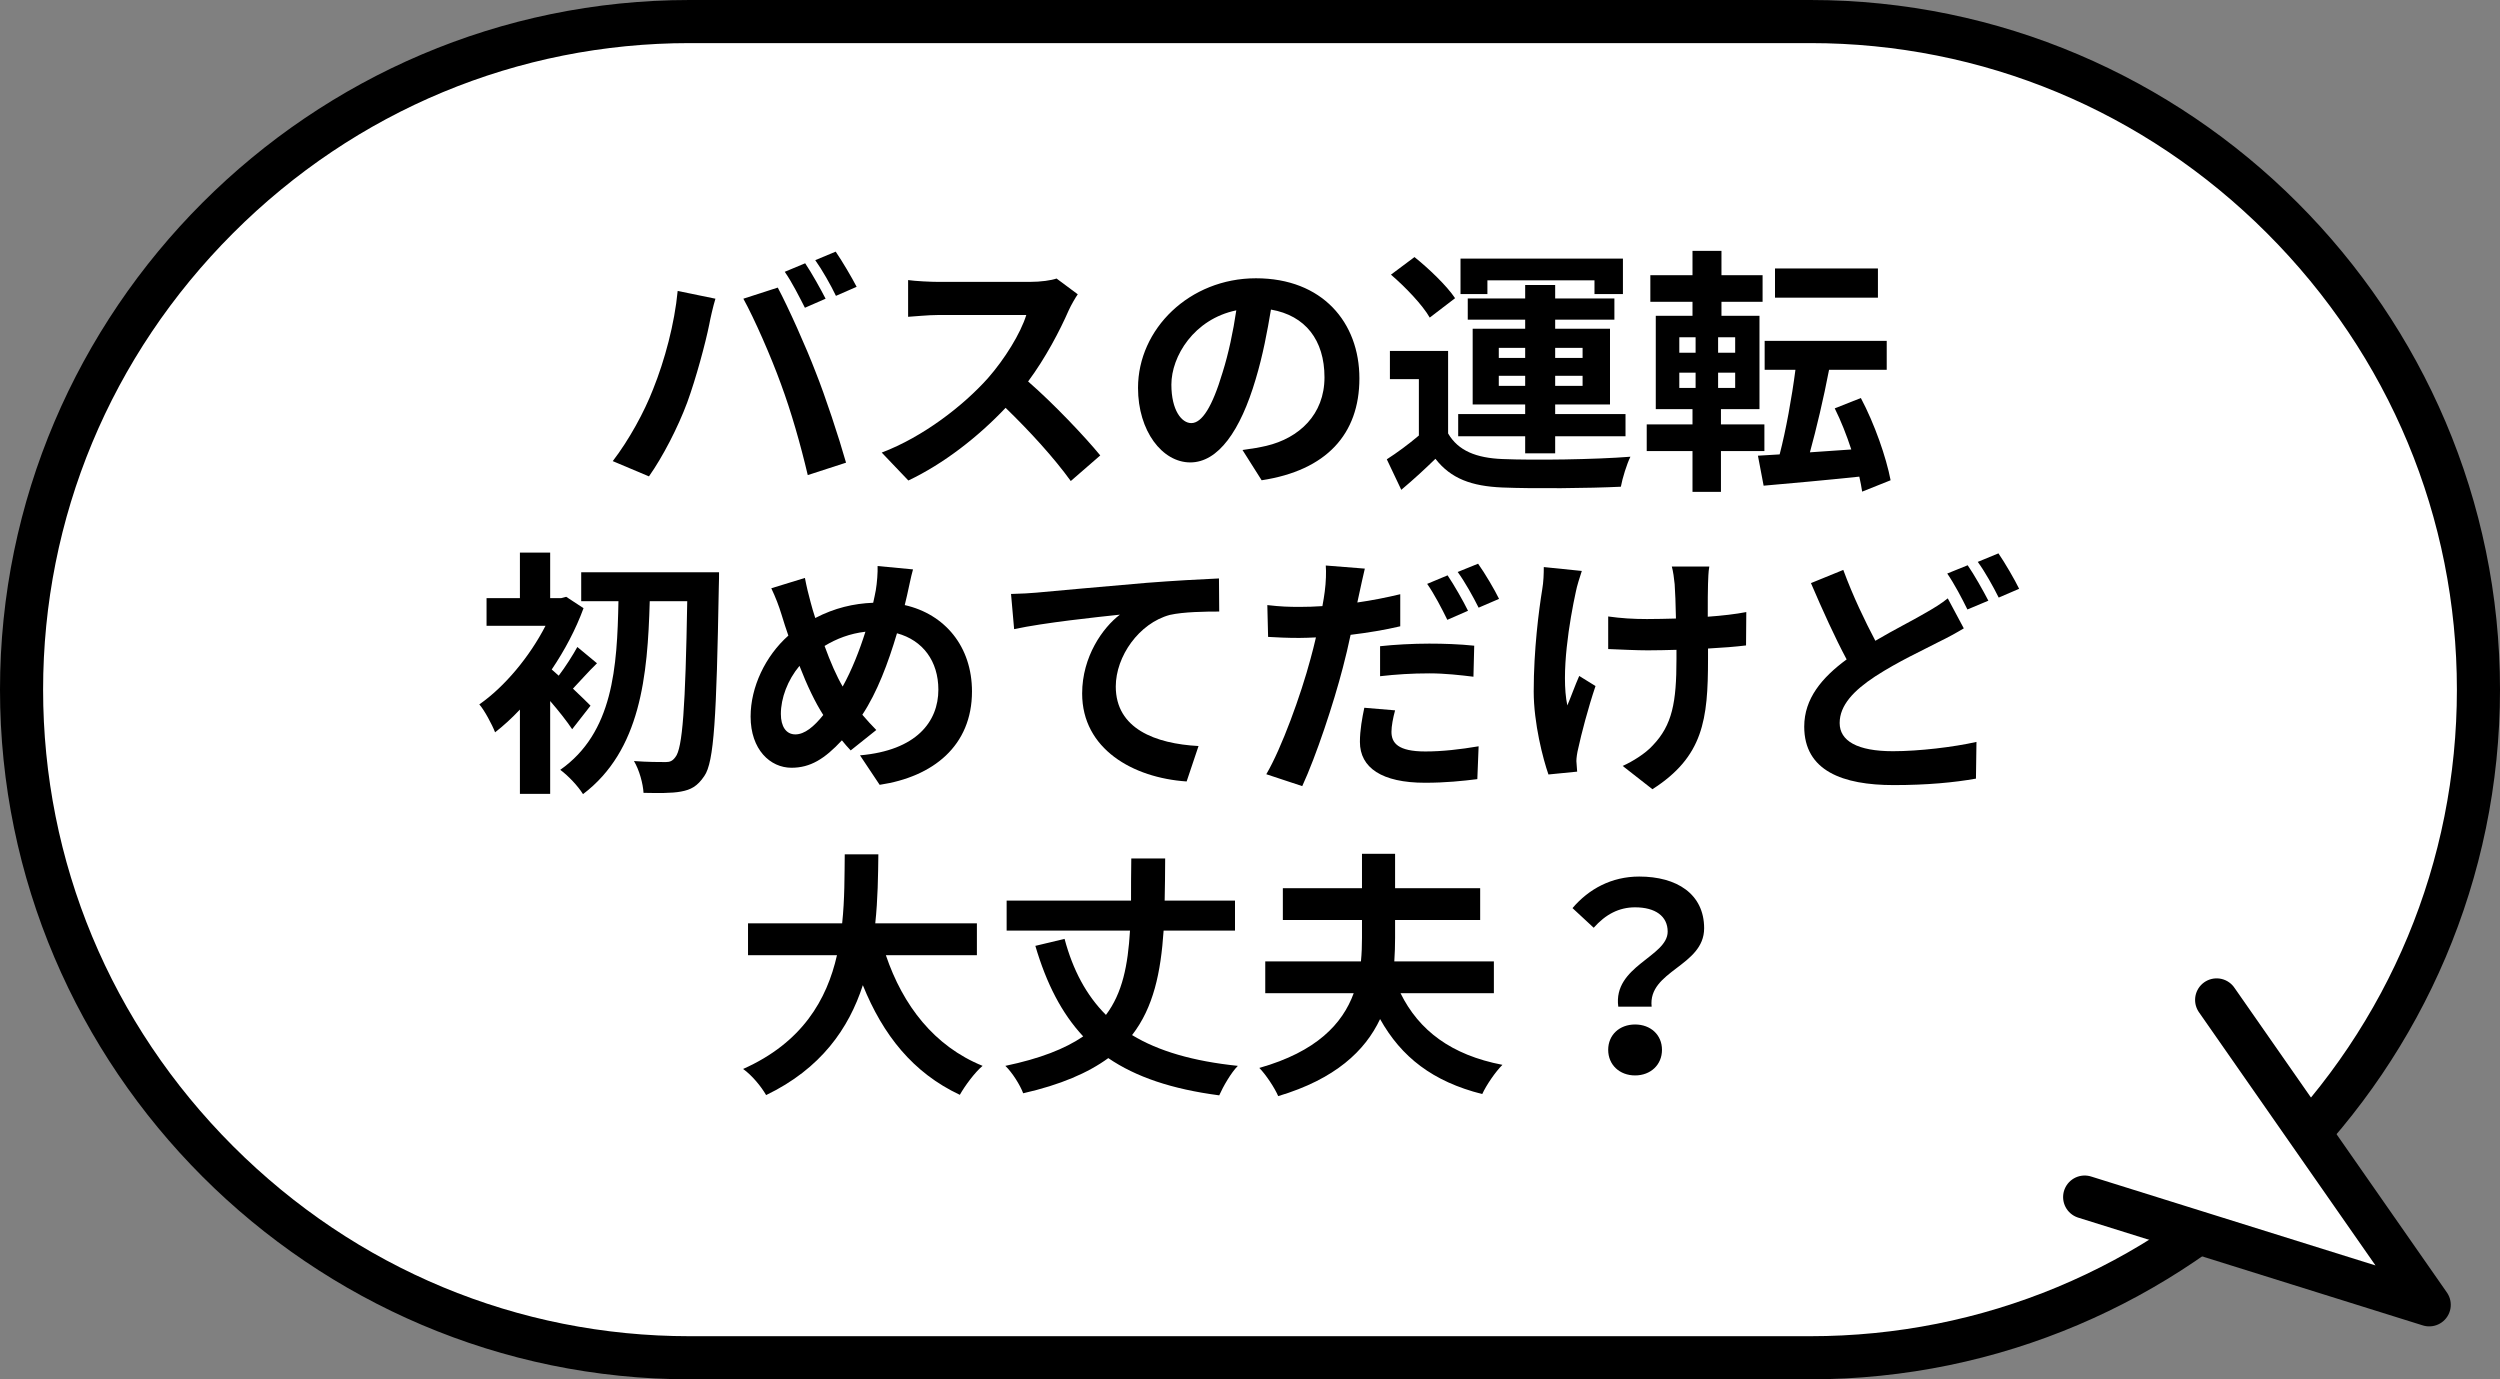
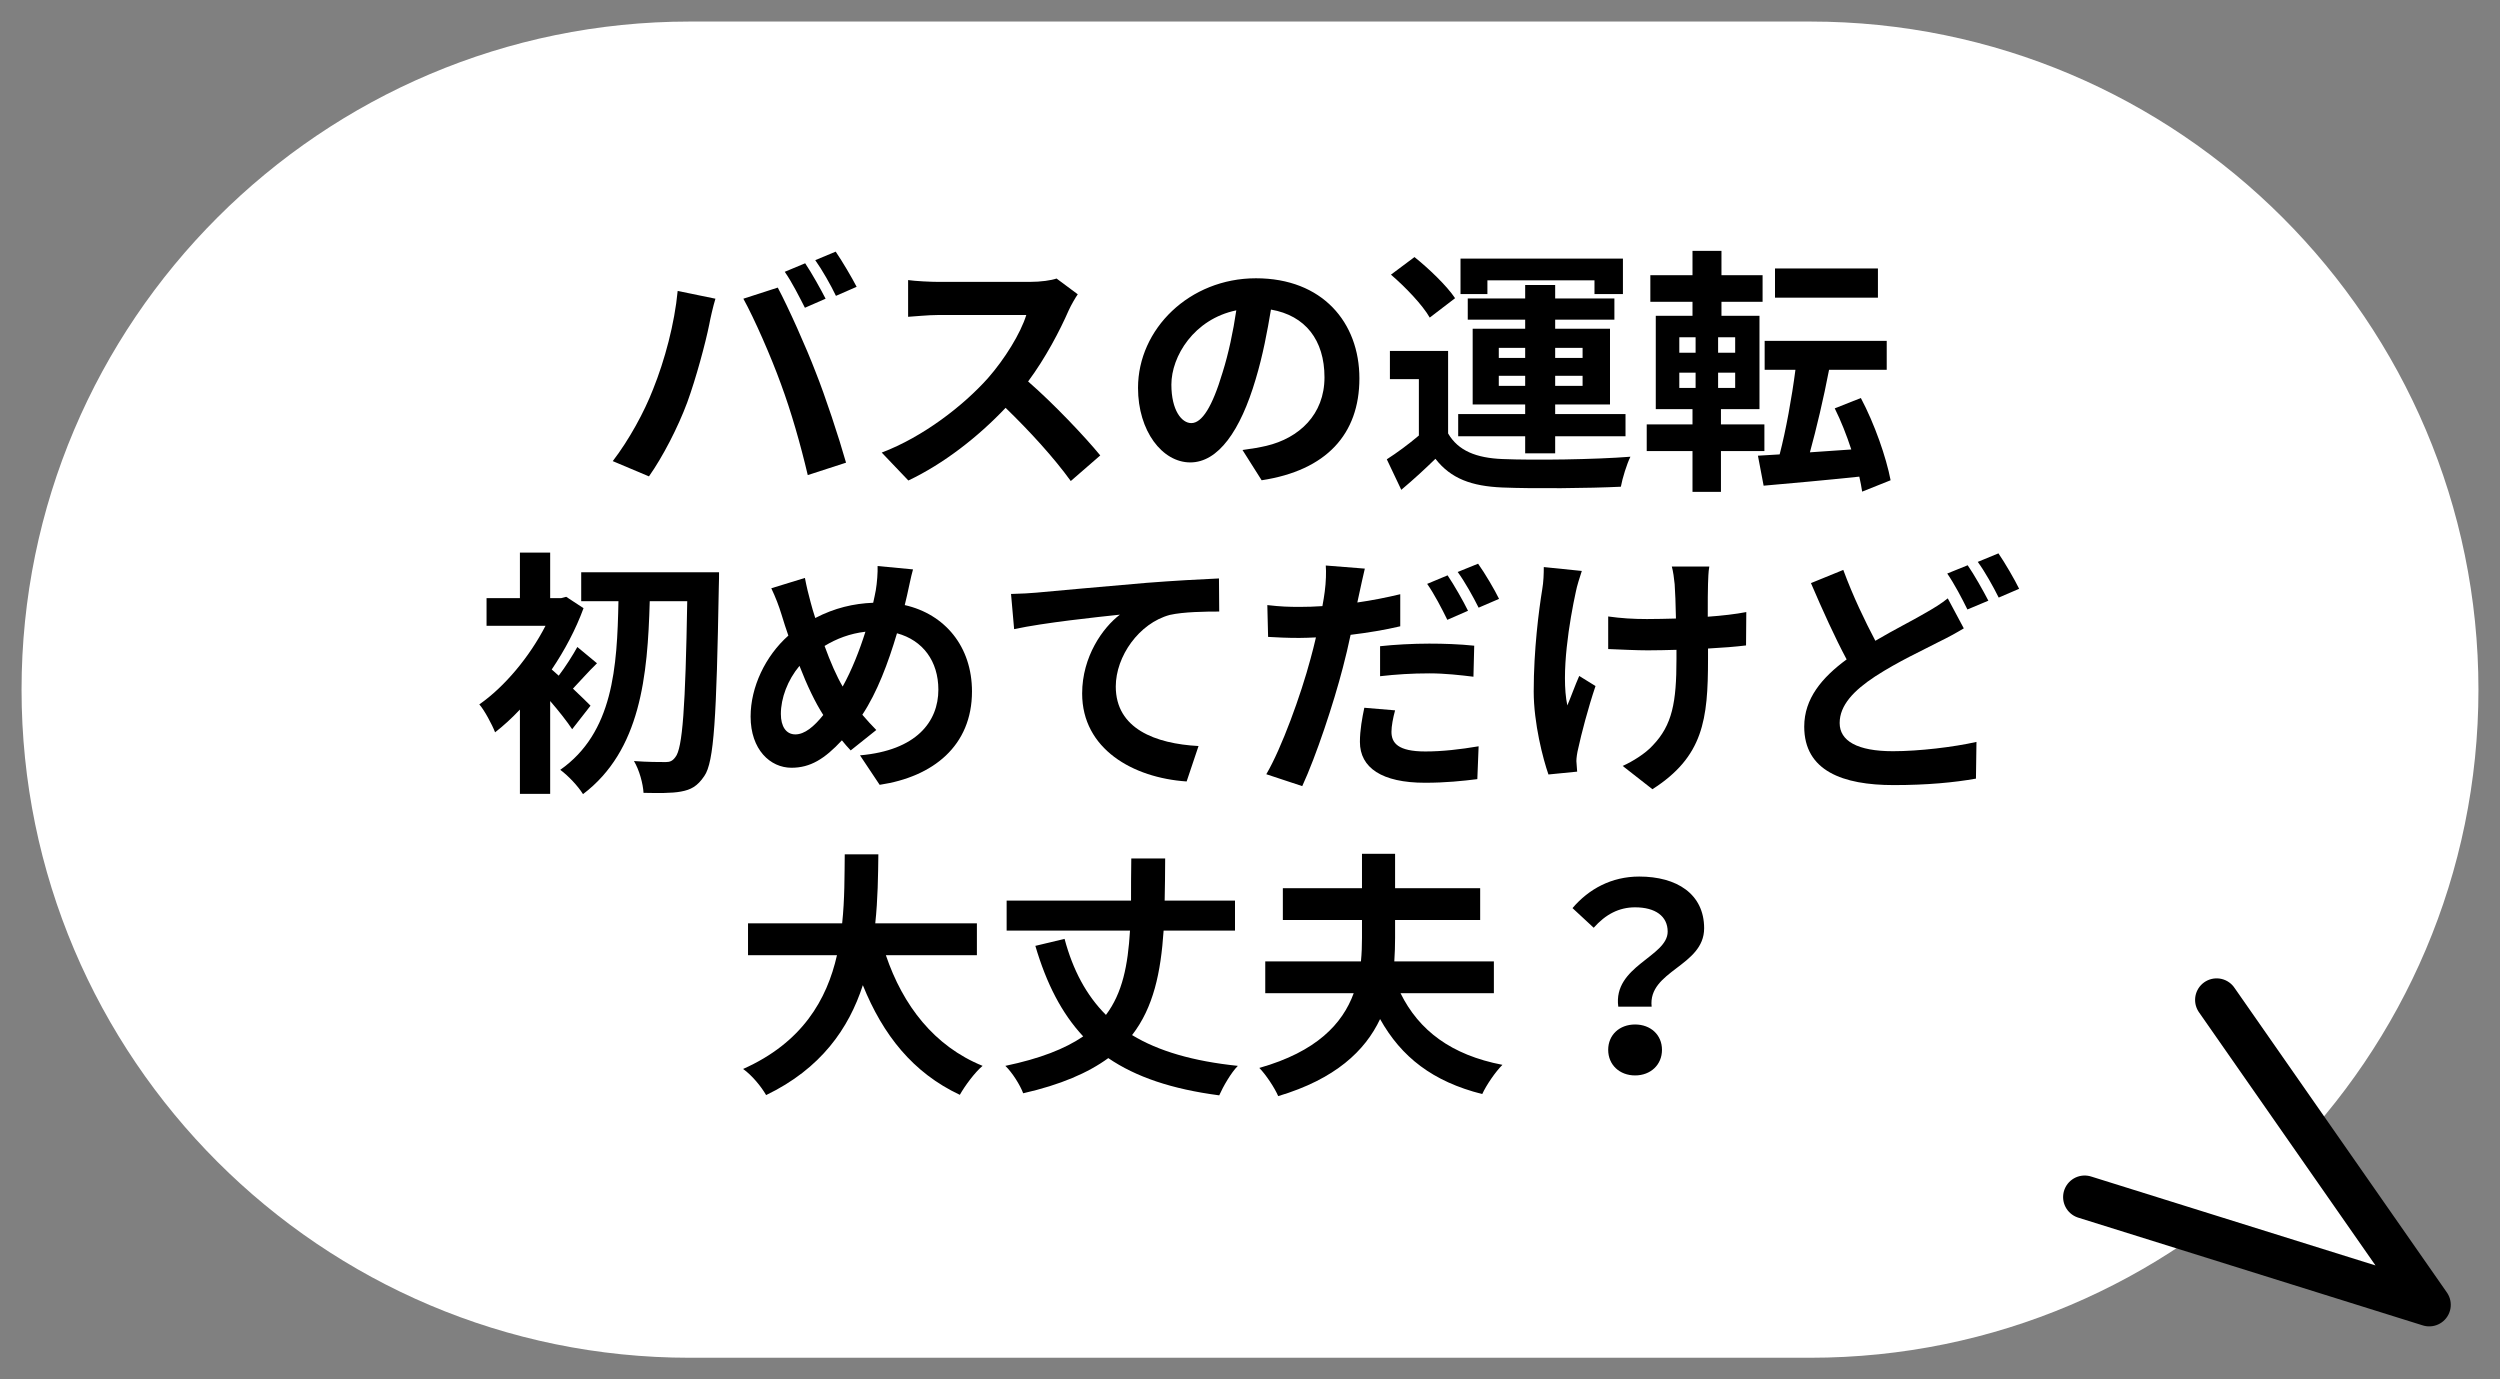
<svg xmlns="http://www.w3.org/2000/svg" id="_レイヤー_2" viewBox="0 0 290 160">
  <rect x="0" y="0" width="290" height="160" fill="#808080" stroke="none" />
  <g id="_デザイン">
    <path d="M80,157.5C37.27,157.5,2.5,122.73,2.5,80S37.27,2.5,80,2.5h130c42.73,0,77.5,34.77,77.5,77.5s-34.77,77.5-77.5,77.5H80Z" style="fill:#fff;" />
-     <path d="M210,5c19.94,0,38.75,7.83,52.96,22.04,14.21,14.21,22.04,33.02,22.04,52.96s-7.83,38.75-22.04,52.96c-14.21,14.21-33.02,22.04-52.96,22.04H80c-19.94,0-38.75-7.83-52.96-22.04-14.21-14.21-22.04-33.02-22.04-52.96s7.83-38.75,22.04-52.96C41.25,12.83,60.06,5,80,5h130M210,0H80C36,0,0,36,0,80h0c0,44,36,80,80,80h130c44,0,80-36,80-80h0C290,36,254,0,210,0h0Z" />
    <path d="M78.61,33.75l4.38.9c-.27.87-.6,2.34-.72,3-.42,2.1-1.53,6.24-2.55,9.03-1.08,2.91-2.85,6.33-4.44,8.58l-4.2-1.77c1.89-2.46,3.66-5.7,4.68-8.34,1.35-3.36,2.49-7.59,2.85-11.4ZM86.23,34.65l3.99-1.29c1.23,2.31,3.3,6.93,4.41,9.84,1.08,2.7,2.67,7.5,3.51,10.47l-4.44,1.44c-.84-3.57-1.92-7.35-3.12-10.59-1.14-3.15-3.09-7.59-4.35-9.87ZM95.77,34.65l-2.4,1.05c-.63-1.23-1.53-3.03-2.34-4.17l2.37-.99c.75,1.11,1.8,3,2.37,4.11ZM99.37,33.27l-2.4,1.05c-.6-1.26-1.59-3-2.4-4.14l2.37-.99c.78,1.14,1.89,3.03,2.43,4.08Z" />
    <path d="M125.02,34.14c-.24.33-.78,1.26-1.05,1.86-1.02,2.34-2.7,5.55-4.71,8.25,2.97,2.58,6.6,6.42,8.37,8.58l-3.42,2.97c-1.95-2.7-4.74-5.76-7.56-8.49-3.18,3.36-7.17,6.48-11.28,8.43l-3.09-3.24c4.83-1.83,9.48-5.46,12.3-8.61,1.98-2.25,3.81-5.22,4.47-7.35h-10.17c-1.26,0-2.91.18-3.54.21v-4.26c.81.12,2.64.21,3.54.21h10.56c1.32,0,2.52-.18,3.12-.39l2.46,1.83Z" />
    <path d="M144.13,52.2c1.14-.15,1.98-.3,2.76-.48,3.81-.9,6.75-3.63,6.75-7.95s-2.22-7.17-6.21-7.86c-.42,2.52-.93,5.28-1.77,8.07-1.77,6-4.35,9.66-7.59,9.66s-6.06-3.63-6.06-8.64c0-6.84,5.97-12.72,13.68-12.72s12,5.13,12,11.61-3.84,10.68-11.34,11.82l-2.22-3.51ZM141.82,43.2c.69-2.19,1.23-4.74,1.59-7.2-4.92,1.02-7.53,5.34-7.53,8.61,0,3,1.2,4.47,2.31,4.47,1.23,0,2.43-1.86,3.63-5.88Z" />
    <path d="M167.98,50.28c1.17,2.01,3.27,2.85,6.33,2.97,3.6.15,10.68.06,14.82-.27-.42.84-.93,2.49-1.11,3.48-3.72.18-10.08.24-13.74.09-3.57-.15-5.97-1.02-7.77-3.33-1.2,1.17-2.43,2.31-3.96,3.6l-1.68-3.54c1.17-.75,2.52-1.74,3.72-2.76v-6.54h-3.36v-3.27h6.75v9.57ZM165.85,36.84c-.84-1.47-2.82-3.54-4.5-4.98l2.73-2.04c1.68,1.35,3.75,3.33,4.71,4.77l-2.94,2.25ZM176.92,50.61h-7.77v-2.58h7.77v-1.11h-6.09v-8.79h6.09v-1.05h-6.66v-2.46h6.66v-1.56h3.48v1.56h6.87v2.46h-6.87v1.05h6.36v8.79h-6.36v1.11h8.16v2.58h-8.16v1.98h-3.48v-1.98ZM172.54,34.11h-3.12v-4.11h18.84v4.11h-3.3v-1.59h-12.42v1.59ZM173.86,41.52h3.06v-1.17h-3.06v1.17ZM176.92,44.76v-1.17h-3.06v1.17h3.06ZM180.4,40.35v1.17h3.18v-1.17h-3.18ZM183.58,43.59h-3.18v1.17h3.18v-1.17Z" />
    <path d="M199.63,52.32v4.74h-3.3v-4.74h-5.31v-3.09h5.31v-1.77h-4.26v-10.83h4.26v-1.62h-4.89v-3.09h4.89v-2.82h3.36v2.82h4.77v3.09h-4.77v1.62h4.41v10.83h-4.47v1.77h5.04v3.09h-5.04ZM194.8,40.92h1.89v-1.8h-1.89v1.8ZM194.8,45h1.89v-1.77h-1.89v1.77ZM201.28,39.12h-1.98v1.8h1.98v-1.8ZM201.28,43.23h-1.98v1.77h1.98v-1.77ZM216.01,57.03c-.09-.54-.18-1.11-.33-1.74-3.99.42-8.01.78-11.1,1.05l-.66-3.48,2.52-.15c.72-2.76,1.41-6.57,1.83-9.81h-3.57v-3.36h14.16v3.36h-6.69c-.63,3.3-1.47,6.84-2.22,9.57l4.8-.33c-.54-1.65-1.2-3.33-1.92-4.77l3.03-1.2c1.59,3,2.94,6.87,3.45,9.54l-3.3,1.32ZM217.84,34.53h-11.94v-3.39h11.94v3.39Z" />
    <path d="M66.37,84.59c-.57-.87-1.56-2.13-2.55-3.27v10.77h-3.51v-9.78c-.96,1.02-1.92,1.89-2.88,2.64-.33-.87-1.26-2.61-1.83-3.24,2.94-2.04,5.85-5.55,7.68-9.12h-6.84v-3.21h3.87v-5.28h3.51v5.28h1.29l.57-.15,2.01,1.32c-.9,2.46-2.19,4.89-3.69,7.11.24.21.51.45.81.72.78-1.02,1.65-2.4,2.16-3.33l2.28,1.89c-1.05,1.02-1.98,2.1-2.79,2.94.9.84,1.71,1.65,2.04,1.98l-2.13,2.73ZM83.41,66.38s0,1.32-.03,1.8c-.27,15-.54,20.22-1.68,21.84-.81,1.2-1.56,1.59-2.7,1.8-1.08.21-2.73.18-4.35.15-.06-1.05-.48-2.64-1.11-3.69,1.56.12,2.97.12,3.69.12.48,0,.78-.12,1.11-.57.84-.99,1.17-5.82,1.38-18.09h-4.35c-.24,8.67-1.05,17.31-7.74,22.38-.6-.96-1.71-2.13-2.64-2.82,6.15-4.32,6.6-11.91,6.75-19.56h-4.32v-3.36h15.99Z" />
    <path d="M104.95,70.19c4.65,1.05,7.8,4.8,7.8,10.02,0,6.3-4.5,9.9-10.71,10.83l-2.28-3.42c6.54-.57,9.09-3.9,9.09-7.62,0-3.3-1.8-5.73-4.8-6.54-1.02,3.45-2.31,6.87-4.02,9.45.54.63,1.08,1.23,1.62,1.77l-2.97,2.37c-.36-.39-.72-.78-1.02-1.17-2.01,2.16-3.66,3.18-5.85,3.18-2.46,0-4.74-2.1-4.74-5.94,0-3.42,1.71-7.02,4.38-9.39-.27-.78-.54-1.59-.78-2.4-.33-1.08-.69-2.01-1.2-3.09l3.9-1.2c.18.96.42,1.95.66,2.82.15.57.33,1.2.54,1.83,2.25-1.17,4.44-1.68,6.72-1.77.12-.51.21-.99.3-1.44.15-.87.24-2.13.21-2.82l4.11.39c-.24.81-.51,2.25-.69,3l-.27,1.14ZM95.5,82.94c-.93-1.44-1.89-3.45-2.76-5.7-1.38,1.65-2.16,3.75-2.16,5.58,0,1.44.6,2.37,1.68,2.37s2.16-.9,3.24-2.25ZM95.65,74.93c.66,1.83,1.41,3.54,2.1,4.71,1.05-1.89,1.95-4.17,2.64-6.36-1.8.21-3.36.81-4.74,1.65Z" />
    <path d="M120.19,68.75c2.46-.24,7.38-.66,12.81-1.14,3.06-.24,6.33-.42,8.4-.51l.03,3.84c-1.59,0-4.14.03-5.73.39-3.57.96-6.27,4.8-6.27,8.31,0,4.89,4.59,6.63,9.6,6.9l-1.38,4.11c-6.24-.42-12.12-3.78-12.12-10.2,0-4.29,2.4-7.65,4.38-9.15-2.55.27-8.82.93-12.27,1.68l-.36-4.08c1.17-.03,2.31-.09,2.91-.15Z" />
    <path d="M162.43,72.65c-1.77.42-3.78.75-5.76.99-.27,1.26-.57,2.58-.9,3.81-1.08,4.17-3.09,10.23-4.71,13.74l-4.17-1.38c1.77-3,4.02-9.21,5.13-13.38.21-.81.45-1.65.63-2.49-.69.03-1.35.06-1.95.06-1.44,0-2.55-.06-3.6-.12l-.09-3.69c1.53.18,2.52.21,3.75.21.87,0,1.74-.03,2.64-.09.12-.63.21-1.23.27-1.68.15-1.11.18-2.31.12-3.03l4.53.36c-.21.84-.48,2.16-.63,2.82l-.24,1.11c1.68-.24,3.36-.57,4.98-.96v3.72ZM161.83,82.4c-.24.87-.42,1.83-.42,2.49,0,1.29.75,2.28,3.93,2.28,1.98,0,4.05-.24,6.18-.6l-.15,3.81c-1.68.21-3.69.42-6.06.42-5.01,0-7.56-1.74-7.56-4.74,0-1.38.27-2.82.51-3.96l3.57.3ZM160.09,74.96c1.65-.18,3.78-.3,5.7-.3,1.68,0,3.48.06,5.22.24l-.09,3.6c-1.47-.18-3.3-.39-5.1-.39-2.07,0-3.87.12-5.73.33v-3.48ZM167.89,71.9c-.6-1.23-1.53-3.03-2.34-4.17l2.37-.99c.75,1.11,1.83,3,2.37,4.11l-2.4,1.05ZM171.46,65.39c.81,1.14,1.92,3.03,2.43,4.08l-2.37,1.02c-.63-1.26-1.59-3-2.43-4.14l2.37-.96Z" />
    <path d="M183.49,66.23c-.24.72-.57,1.77-.69,2.4-.72,3.3-1.77,9.51-.99,13.2.39-.9.9-2.34,1.38-3.42l1.89,1.17c-.87,2.58-1.65,5.58-2.01,7.26-.12.45-.21,1.11-.21,1.44.03.3.06.81.09,1.23l-3.33.33c-.63-1.8-1.71-5.94-1.71-9.63,0-4.86.6-9.45.99-11.85.15-.84.18-1.83.18-2.58l4.41.45ZM202.54,74.87c-1.2.15-2.73.27-4.41.36v1.23c0,7.02-.54,11.31-6.45,15.09l-3.45-2.7c1.14-.51,2.64-1.44,3.48-2.37,2.28-2.37,2.76-5.01,2.76-10.02v-1.08c-1.11.03-2.25.06-3.33.06-1.29,0-3.12-.09-4.59-.15v-3.78c1.47.21,2.91.3,4.5.3,1.08,0,2.22-.03,3.36-.06-.03-1.65-.09-3.18-.15-3.99-.06-.63-.18-1.53-.33-2.04h4.35c-.12.66-.12,1.35-.15,2.01-.03.66-.03,2.19-.03,3.81,1.68-.12,3.24-.3,4.47-.54l-.03,3.87Z" />
    <path d="M227.8,72.89c-.9.54-1.83,1.05-2.94,1.59-1.83.96-4.62,2.22-7.35,3.99-2.46,1.62-4.11,3.33-4.11,5.4s2.04,3.27,6.18,3.27c3.03,0,7.05-.48,9.69-1.08l-.06,4.26c-2.52.45-5.67.75-9.54.75-5.91,0-10.38-1.65-10.38-6.78,0-3.27,2.07-5.7,4.92-7.8-1.35-2.52-2.79-5.7-4.14-8.85l3.75-1.53c1.14,3.09,2.52,5.94,3.72,8.22,2.19-1.29,4.29-2.34,5.67-3.15,1.11-.63,1.95-1.14,2.73-1.77l1.86,3.48ZM228.25,65.57c.75,1.08,1.83,3,2.4,4.11l-2.43,1.02c-.6-1.23-1.53-3-2.34-4.17l2.37-.96ZM231.82,64.19c.78,1.14,1.89,3.06,2.4,4.11l-2.37,1.02c-.63-1.26-1.59-3-2.43-4.14l2.4-.99Z" />
    <path d="M102.76,110.8c1.98,5.85,5.61,10.56,11.22,12.84-.9.75-2.07,2.34-2.64,3.36-5.43-2.55-8.91-6.93-11.25-12.72-1.62,5.01-4.86,9.69-11.22,12.75-.57-.99-1.62-2.28-2.67-3.03,6.87-3.06,9.72-8.04,10.89-13.2h-10.32v-3.69h10.92c.3-2.82.27-5.55.3-8.01h3.9c-.03,2.46-.06,5.22-.36,8.01h11.79v3.69h-10.56Z" />
    <path d="M134.98,107.95c-.33,4.86-1.17,8.91-3.66,12.12,3.06,1.86,7.08,3.03,12.27,3.57-.78.78-1.71,2.4-2.16,3.42-5.49-.72-9.66-2.13-12.87-4.32-2.34,1.71-5.52,3.09-9.87,4.08-.36-.96-1.26-2.4-2.07-3.18,4.02-.84,6.93-1.98,9.03-3.42-2.49-2.67-4.26-6.12-5.55-10.5l3.39-.81c.96,3.6,2.52,6.54,4.8,8.82,1.92-2.55,2.55-5.76,2.79-9.78h-14.31v-3.48h14.43c0-1.53,0-3.18.03-4.89h3.93c0,1.68-.03,3.33-.06,4.89h8.16v3.48h-8.28Z" />
    <path d="M162.46,115.21c2.13,4.32,5.88,7.17,11.82,8.31-.81.81-1.86,2.34-2.34,3.39-5.73-1.44-9.39-4.29-11.85-8.7-1.74,3.69-5.19,6.96-11.82,8.94-.39-.93-1.44-2.52-2.19-3.27,6.66-1.89,9.66-5.13,10.95-8.67h-10.26v-3.69h11.1c.09-.93.12-1.83.12-2.73v-2.07h-9.18v-3.69h9.18v-3.99h3.84v3.99h9.87v3.69h-9.87v2.07c0,.9-.03,1.8-.09,2.73h11.55v3.69h-10.83Z" />
    <path d="M193.45,108.07c0-1.8-1.44-2.82-3.78-2.82-1.86,0-3.42.81-4.8,2.37l-2.46-2.28c1.89-2.22,4.53-3.66,7.74-3.66,4.35,0,7.53,2.01,7.53,6,0,4.41-6.54,4.92-6.09,9.09h-3.87c-.63-4.71,5.73-5.79,5.73-8.7ZM189.67,118.84c1.8,0,3.12,1.2,3.12,2.94s-1.32,2.97-3.12,2.97-3.12-1.23-3.12-2.97,1.32-2.94,3.12-2.94Z" />
    <polyline points="241.82 138.86 281.79 151.36 257.13 115.99" style="fill:#fff; stroke:#000; stroke-linecap:round; stroke-linejoin:round; stroke-width:5px;" />
  </g>
</svg>